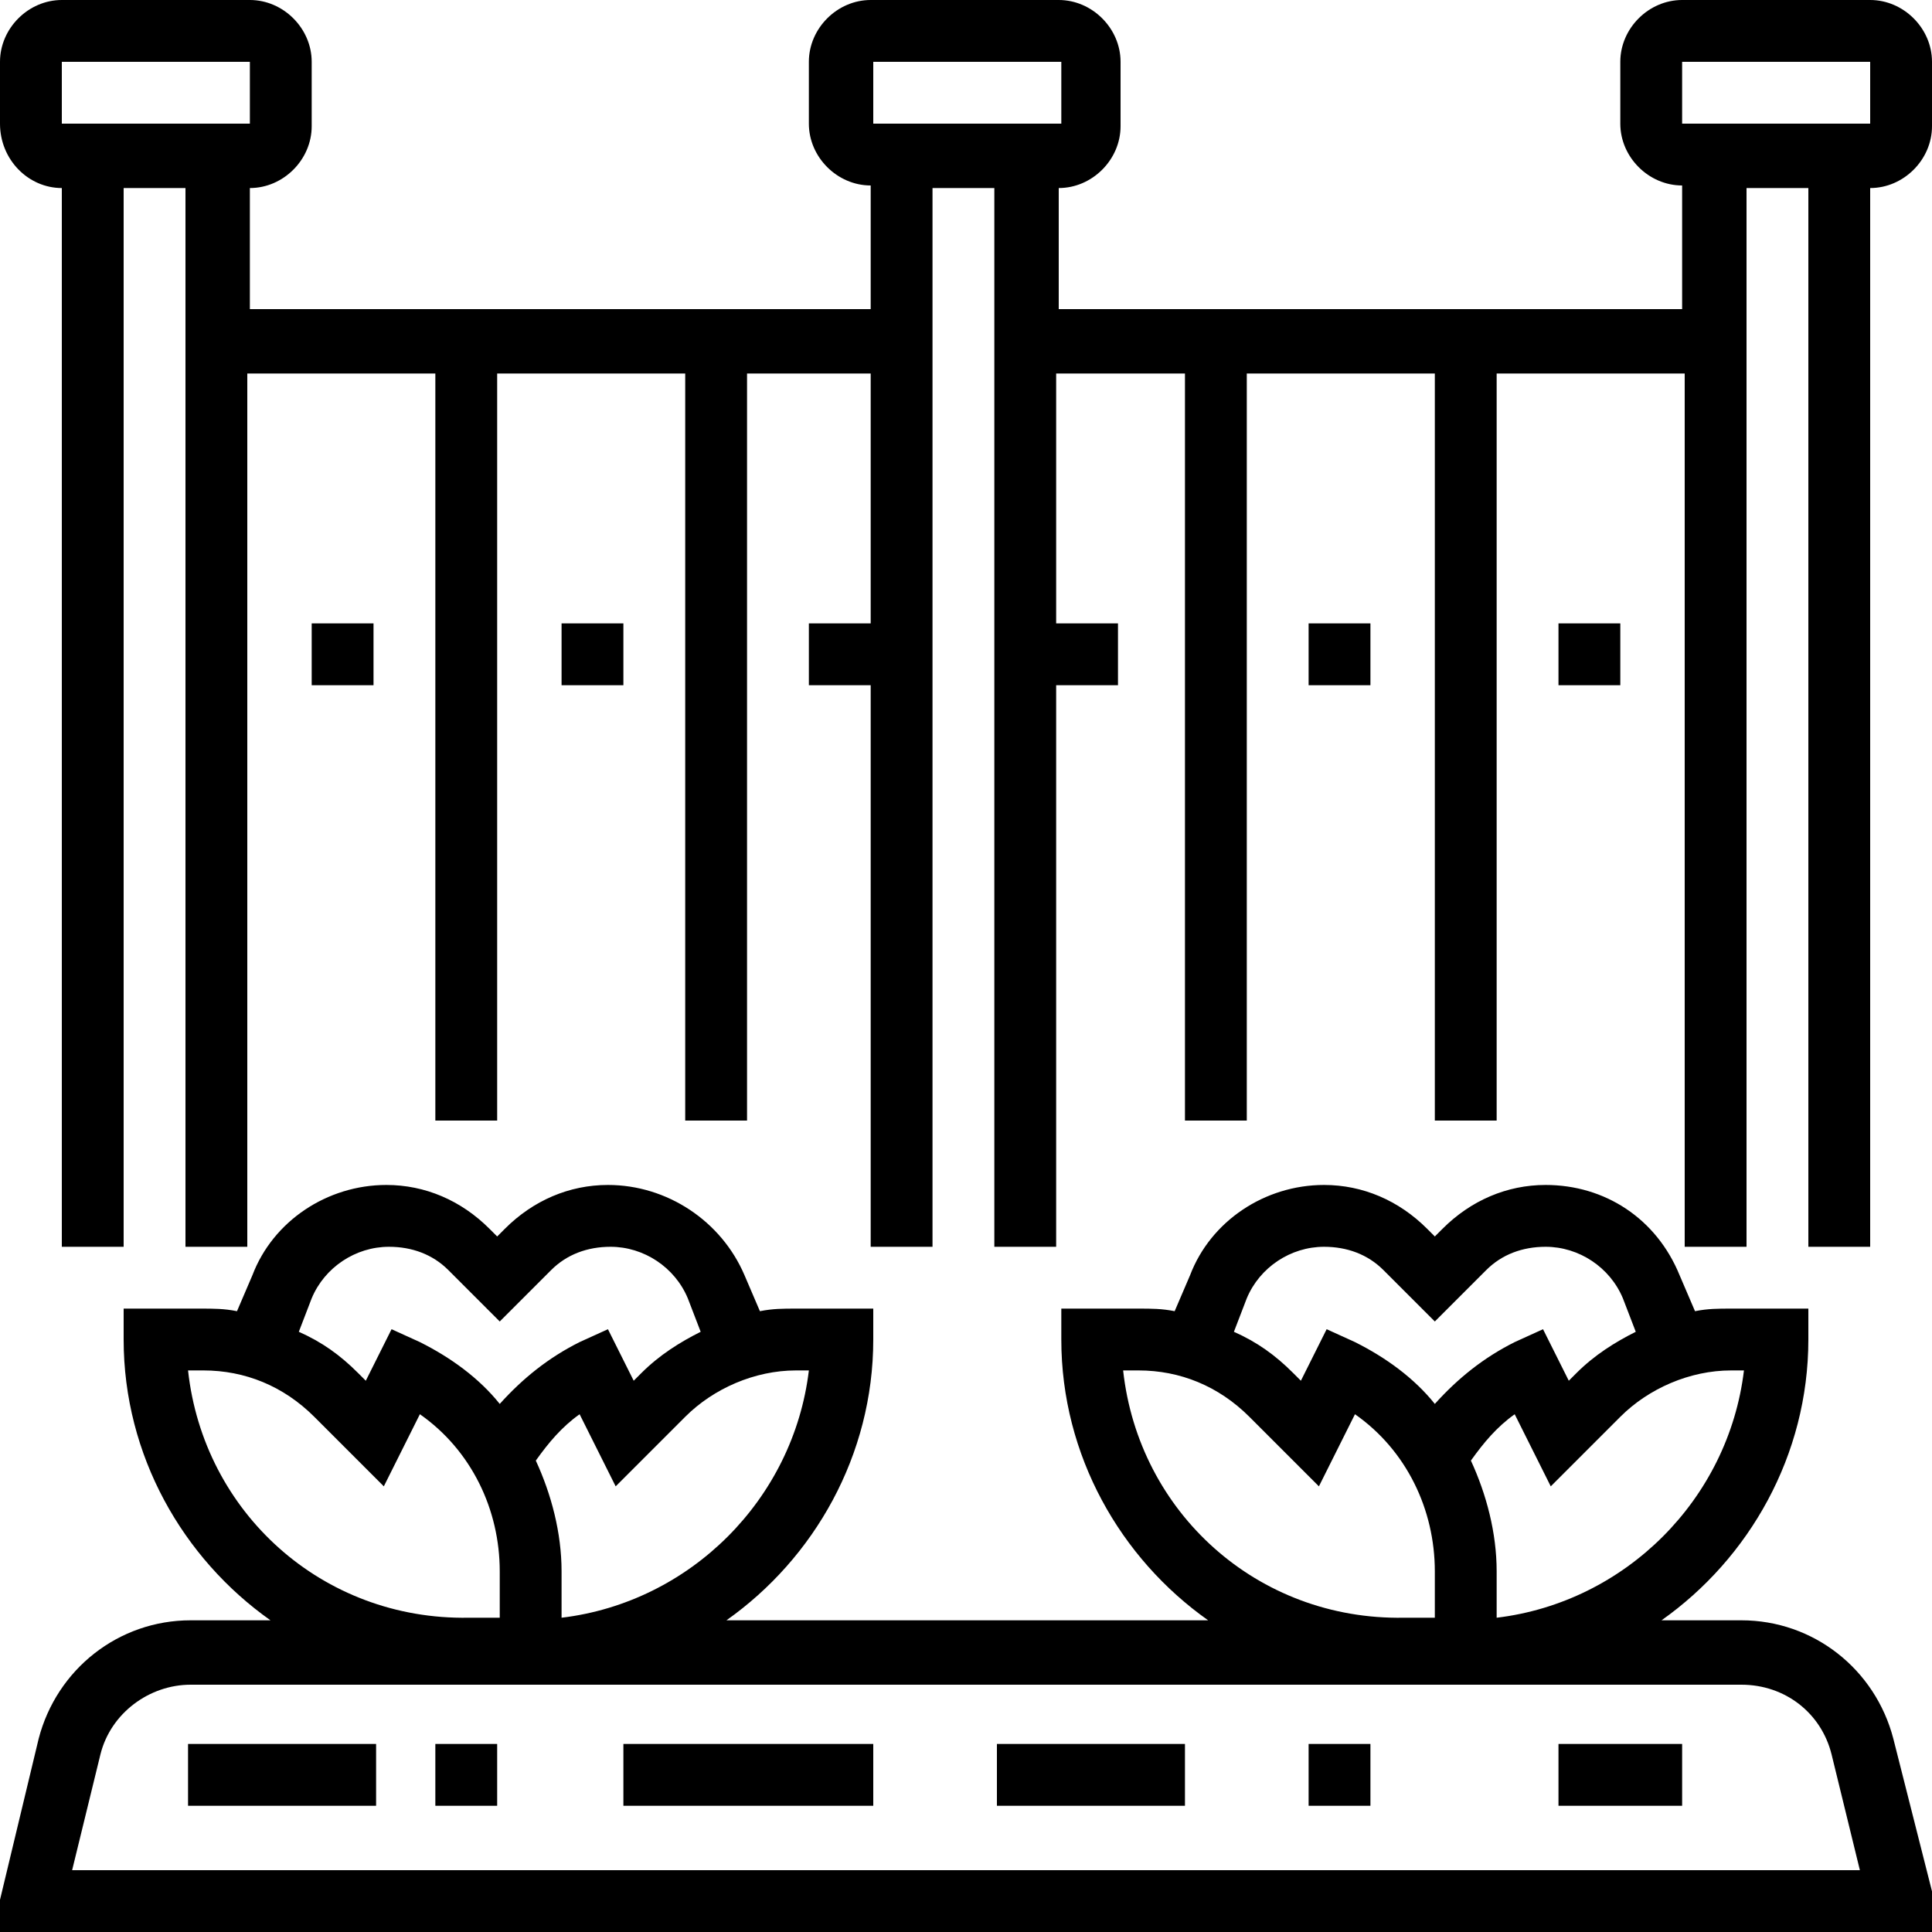
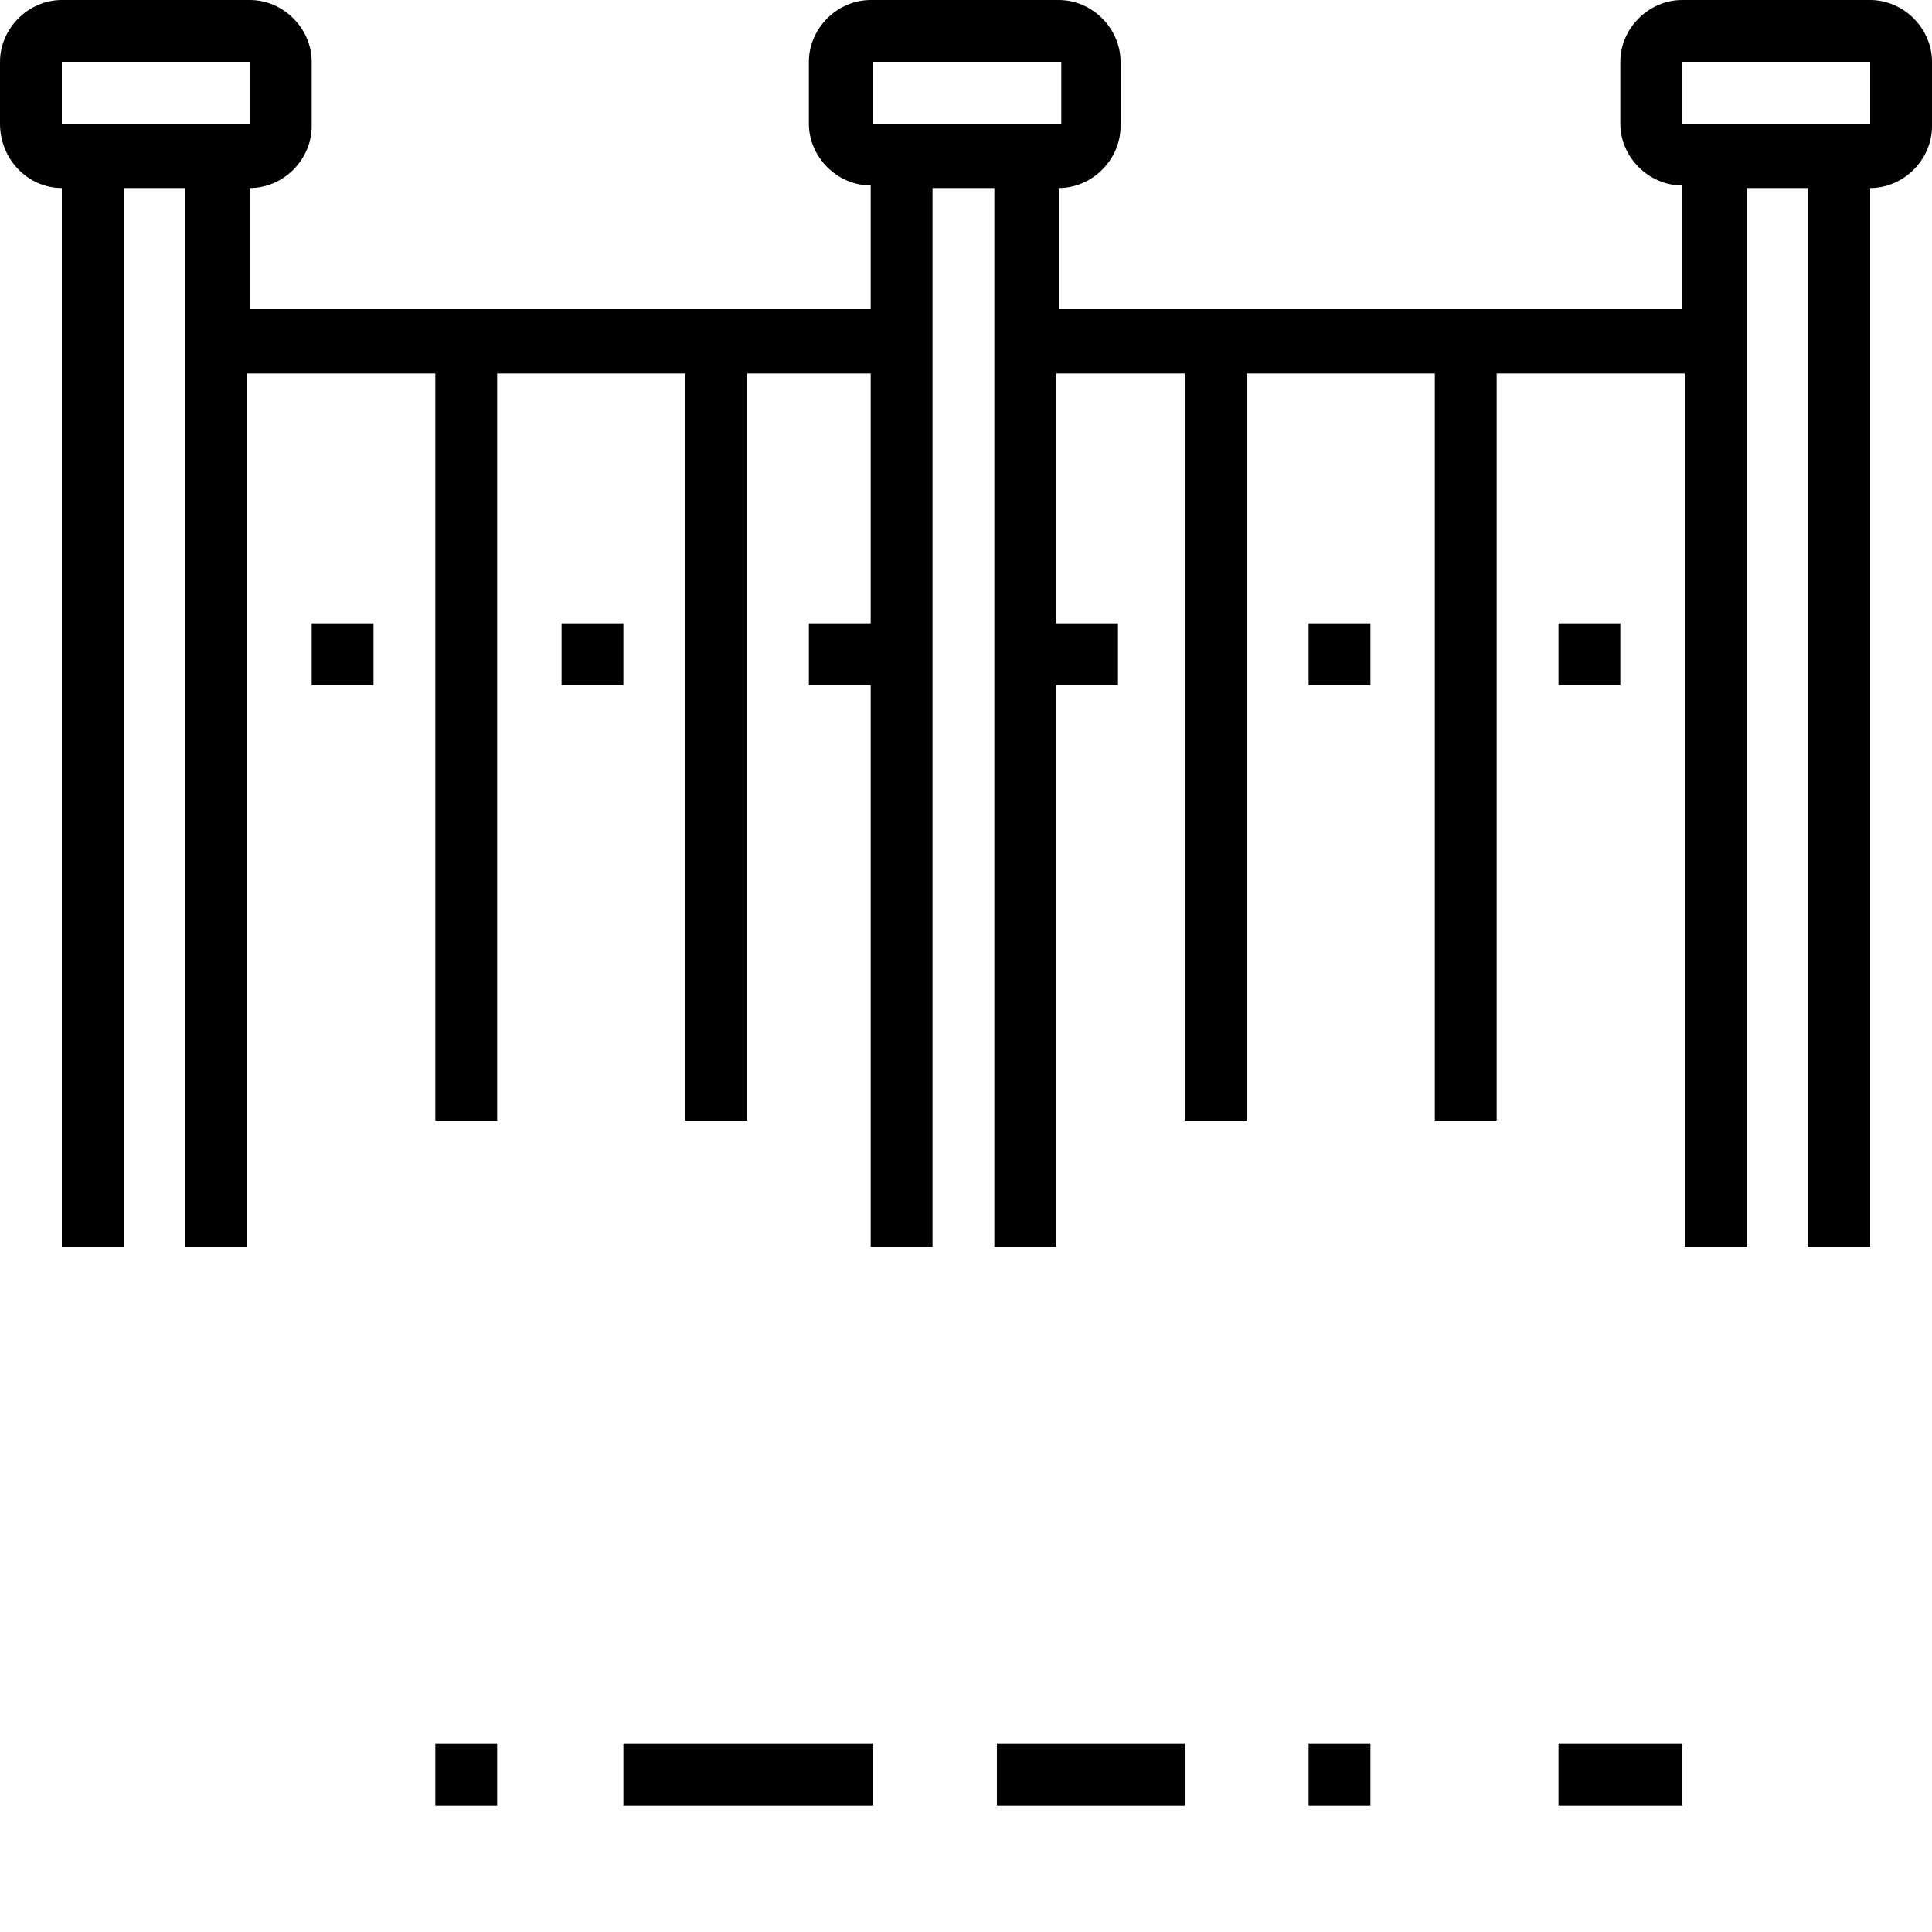
<svg xmlns="http://www.w3.org/2000/svg" version="1.1" id="Layer_1" x="0px" y="0px" viewBox="0 0 75 75" style="enable-background:new 0 0 75 75;" xml:space="preserve">
  <g>
-     <path d="M73.5,67.5c-0.7-2.7-3.1-4.6-5.9-4.6h-3.1c3.4-2.4,5.7-6.4,5.7-10.9v-1.2h-3c-0.5,0-0.9,0-1.4,0.1l-0.6-1.4   c-0.9-2.2-2.9-3.5-5.2-3.5c-1.5,0-2.9,0.6-4,1.7l-0.3,0.3l-0.3-0.3c-1.1-1.1-2.5-1.7-4-1.7c-2.3,0-4.4,1.4-5.2,3.5l-0.6,1.4   c-0.5-0.1-0.9-0.1-1.4-0.1h-3V52c0,4.5,2.3,8.5,5.7,10.9H28.2c3.4-2.4,5.7-6.4,5.7-10.9v-1.2h-3c-0.5,0-0.9,0-1.4,0.1l-0.6-1.4   C28,47.4,25.9,46,23.6,46c-1.5,0-2.9,0.6-4,1.7l-0.3,0.3l-0.3-0.3c-1.1-1.1-2.5-1.7-4-1.7c-2.3,0-4.4,1.4-5.2,3.5l-0.6,1.4   c-0.5-0.1-0.9-0.1-1.4-0.1h-3V52c0,4.5,2.3,8.5,5.7,10.9H7.4c-2.8,0-5.2,1.9-5.9,4.6L-0.3,75h75.7L73.5,67.5z M67.7,53.2   c-0.6,5-4.6,9-9.6,9.6v-1.8c0-1.5-0.4-3-1-4.3c0.5-0.7,1-1.3,1.7-1.8l1.4,2.8l2.7-2.7c1.1-1.1,2.7-1.8,4.3-1.8L67.7,53.2z    M48.4,50.4c0.5-1.2,1.7-2,3-2c0.9,0,1.7,0.3,2.3,0.9l2,2l2-2c0.6-0.6,1.4-0.9,2.3-0.9c1.3,0,2.5,0.8,3,2l0.5,1.3   c-0.8,0.4-1.6,0.9-2.3,1.6l-0.3,0.3l-1-2l-1.1,0.5c-1.2,0.6-2.2,1.4-3.1,2.4c-0.8-1-1.9-1.8-3.1-2.4l-1.1-0.5l-1,2l-0.3-0.3   c-0.7-0.7-1.4-1.2-2.3-1.6L48.4,50.4z M43.6,53.2h0.6c1.6,0,3.1,0.6,4.3,1.8l2.7,2.7l1.4-2.8c2,1.4,3.1,3.7,3.1,6.1v1.8h-1.2   C48.8,62.9,44.2,58.7,43.6,53.2z M31.4,53.2c-0.6,5-4.6,9-9.6,9.6v-1.8c0-1.5-0.4-3-1-4.3c0.5-0.7,1-1.3,1.7-1.8l1.4,2.8l2.7-2.7   c1.1-1.1,2.7-1.8,4.3-1.8L31.4,53.2z M12.1,50.4c0.5-1.2,1.7-2,3-2c0.9,0,1.7,0.3,2.3,0.9l2,2l2-2c0.6-0.6,1.4-0.9,2.3-0.9   c1.3,0,2.5,0.8,3,2l0.5,1.3c-0.8,0.4-1.6,0.9-2.3,1.6l-0.3,0.3l-1-2l-1.1,0.5c-1.2,0.6-2.2,1.4-3.1,2.4c-0.8-1-1.9-1.8-3.1-2.4   l-1.1-0.5l-1,2l-0.3-0.3c-0.7-0.7-1.4-1.2-2.3-1.6L12.1,50.4z M7.3,53.2h0.6c1.6,0,3.1,0.6,4.3,1.8l2.7,2.7l1.4-2.8   c2,1.4,3.1,3.7,3.1,6.1v1.8h-1.2C12.5,62.9,7.9,58.7,7.3,53.2z M2.8,72.6l1.1-4.5c0.4-1.6,1.9-2.7,3.5-2.7h60.2   c1.7,0,3.1,1.1,3.5,2.7l1.1,4.5H2.8z" />
    <path d="M38.7,67.7H46v2.4h-7.3V67.7z" />
    <path d="M50.8,67.7h2.4v2.4h-2.4V67.7z" />
    <path d="M60.5,67.7h4.8v2.4h-4.8V67.7z" />
-     <path d="M7.3,67.7h7.3v2.4H7.3L7.3,67.7z" />
    <path d="M16.9,67.7h2.4v2.4h-2.4V67.7z" />
    <path d="M24.2,67.7h9.7v2.4h-9.7V67.7z" />
    <path d="M2.4,7.3v41.1h2.4V7.3h2.4v41.1h2.4V14.5h7.3v29h2.4v-29h7.3v29H29v-29h4.8v9.7h-2.4v2.4h2.4v21.8h2.4V7.3h2.4v41.1h2.4   V26.6h2.4v-2.4h-2.4v-9.7H46v29h2.4v-29h7.3v29h2.4v-29h7.3v33.9h2.4V7.3h2.4v41.1h2.4V7.3c1.3,0,2.4-1.1,2.4-2.4V2.4   C75,1.1,73.9,0,72.6,0h-7.3c-1.3,0-2.4,1.1-2.4,2.4v2.4c0,1.3,1.1,2.4,2.4,2.4v4.8H41.1V7.3c1.3,0,2.4-1.1,2.4-2.4V2.4   c0-1.3-1.1-2.4-2.4-2.4h-7.3c-1.3,0-2.4,1.1-2.4,2.4v2.4c0,1.3,1.1,2.4,2.4,2.4v4.8H9.7V7.3c1.3,0,2.4-1.1,2.4-2.4V2.4   C12.1,1.1,11,0,9.7,0H2.4C1.1,0,0,1.1,0,2.4v2.4C0,6.2,1.1,7.3,2.4,7.3z M65.3,2.4h7.3l0,2.4h-7.3V2.4z M33.9,2.4h7.3l0,2.4h-7.3   V2.4z M2.4,2.4h7.3l0,2.4H2.4L2.4,2.4z" />
    <path d="M21.8,24.2h2.4v2.4h-2.4V24.2z" />
    <path d="M12.1,24.2h2.4v2.4h-2.4V24.2z" />
    <path d="M50.8,24.2h2.4v2.4h-2.4V24.2z" />
    <path d="M60.5,24.2h2.4v2.4h-2.4V24.2z" />
  </g>
</svg>